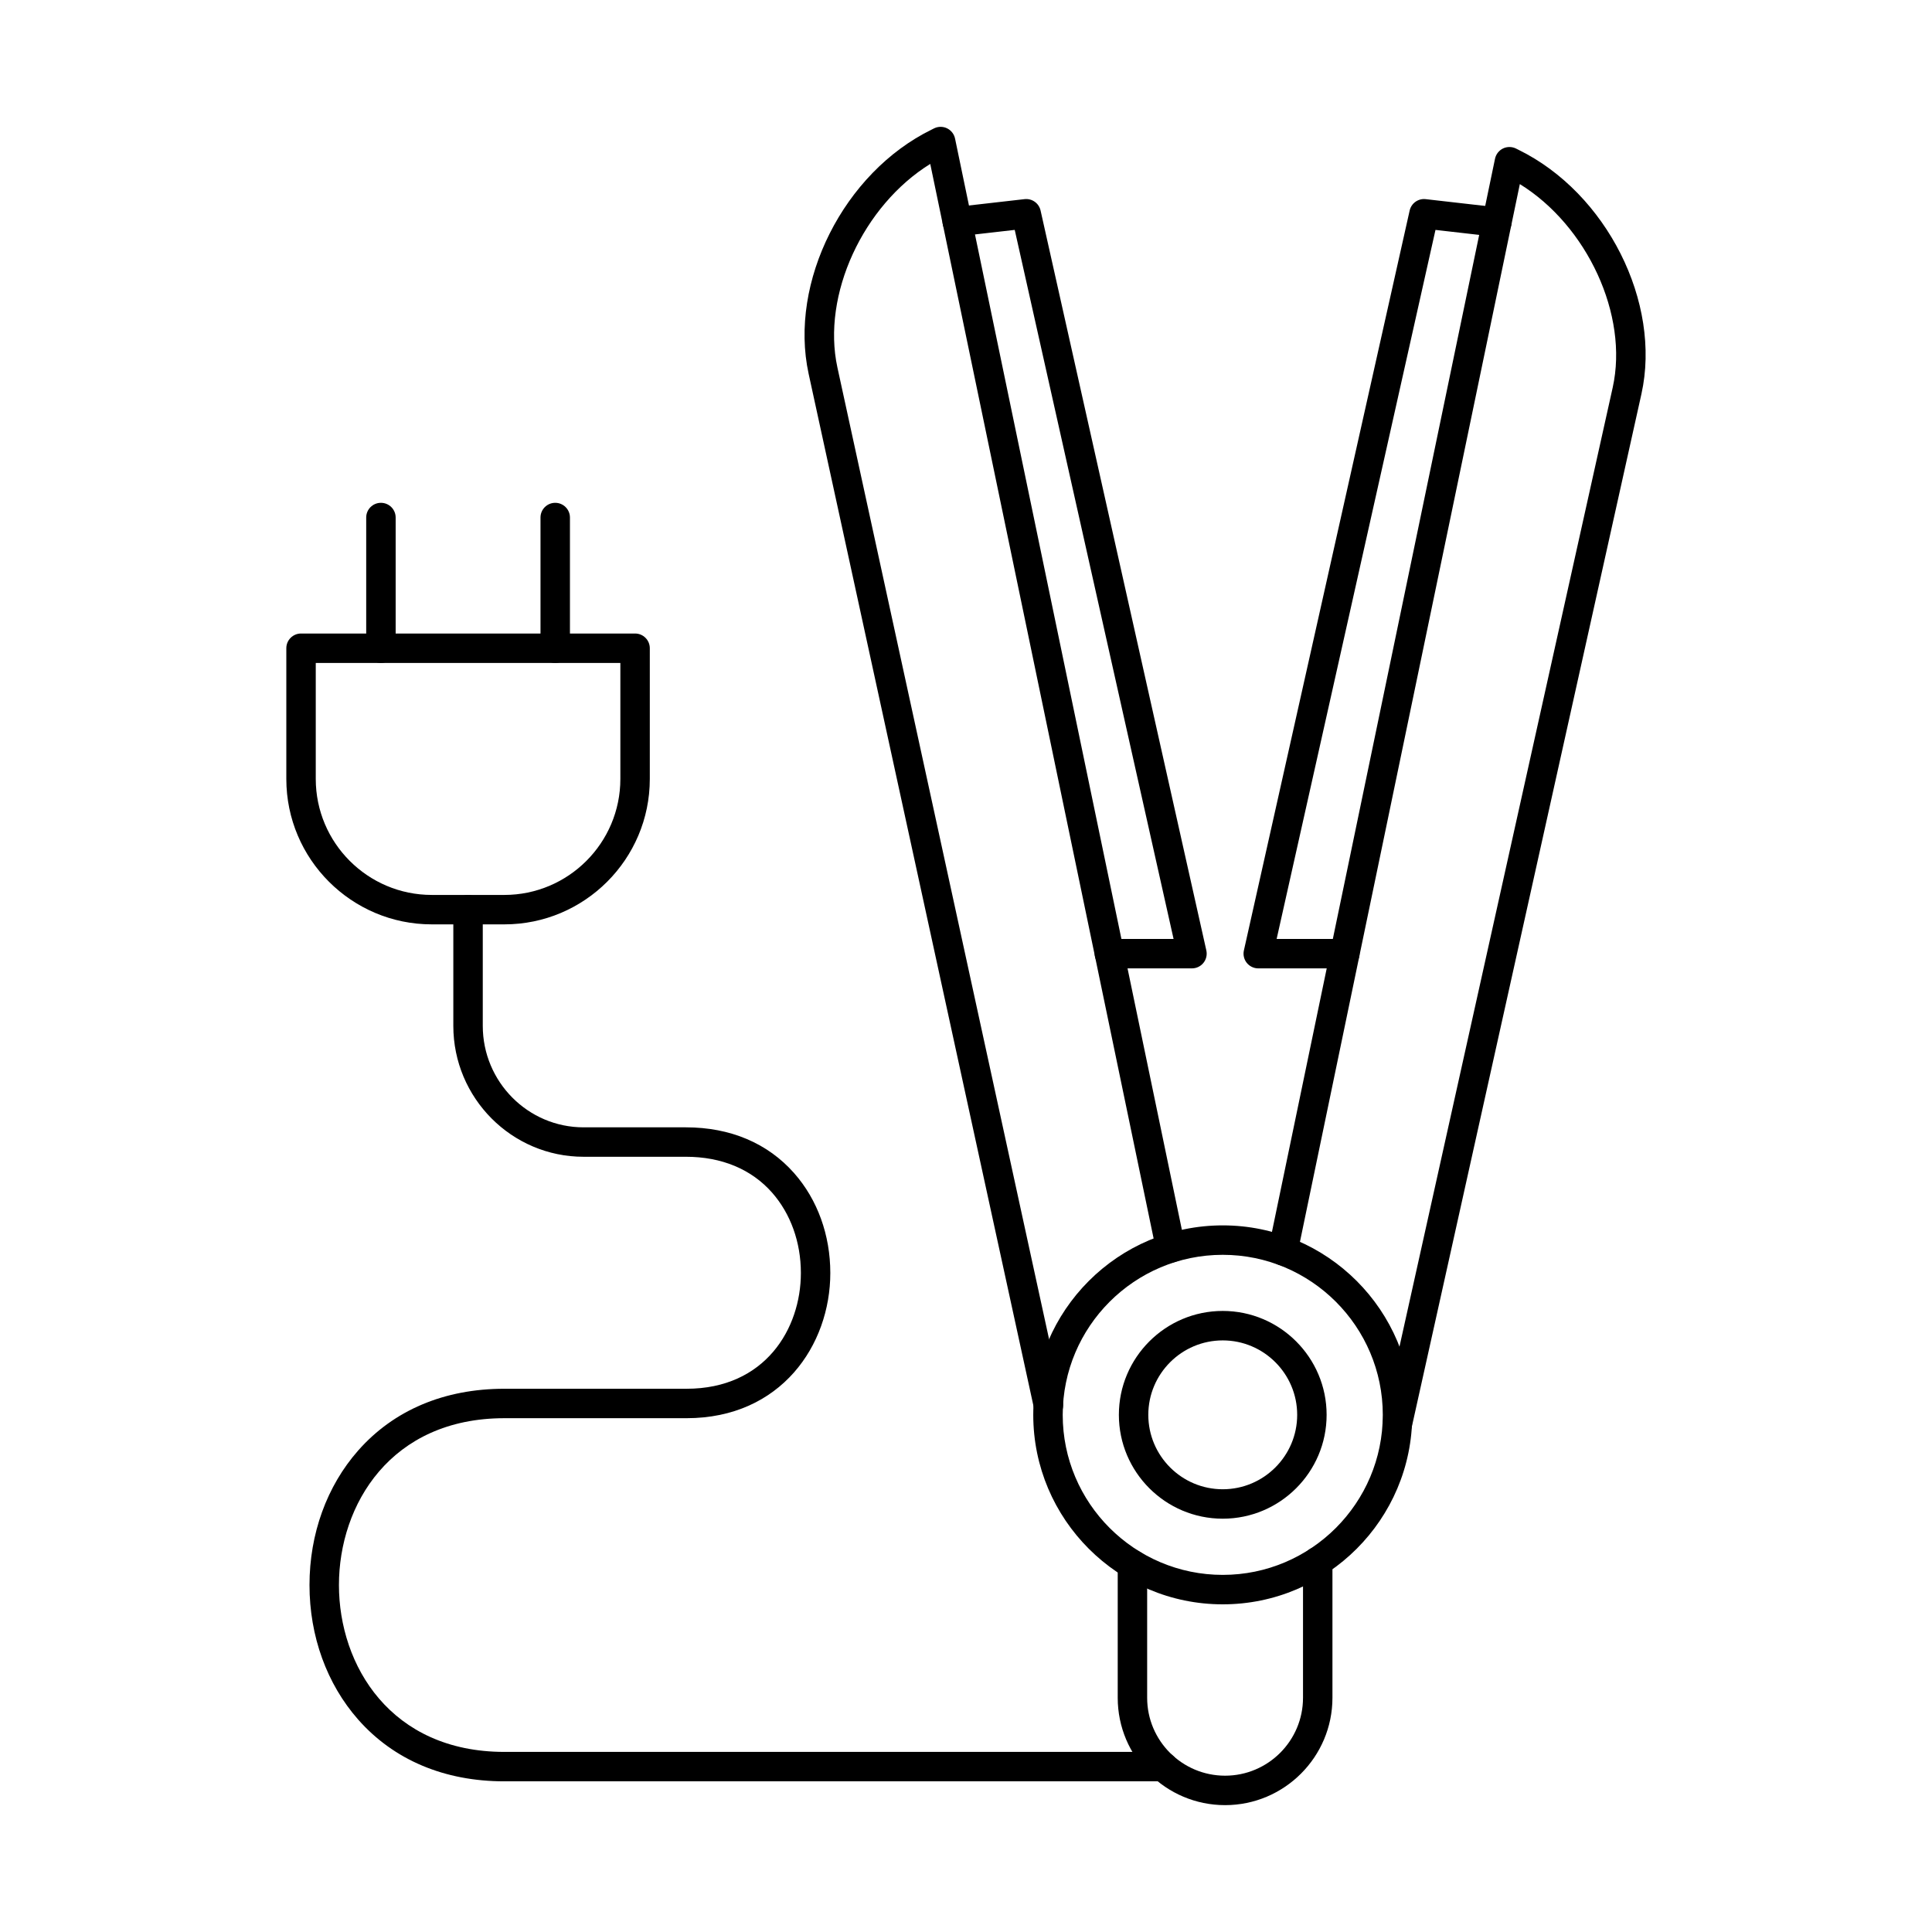
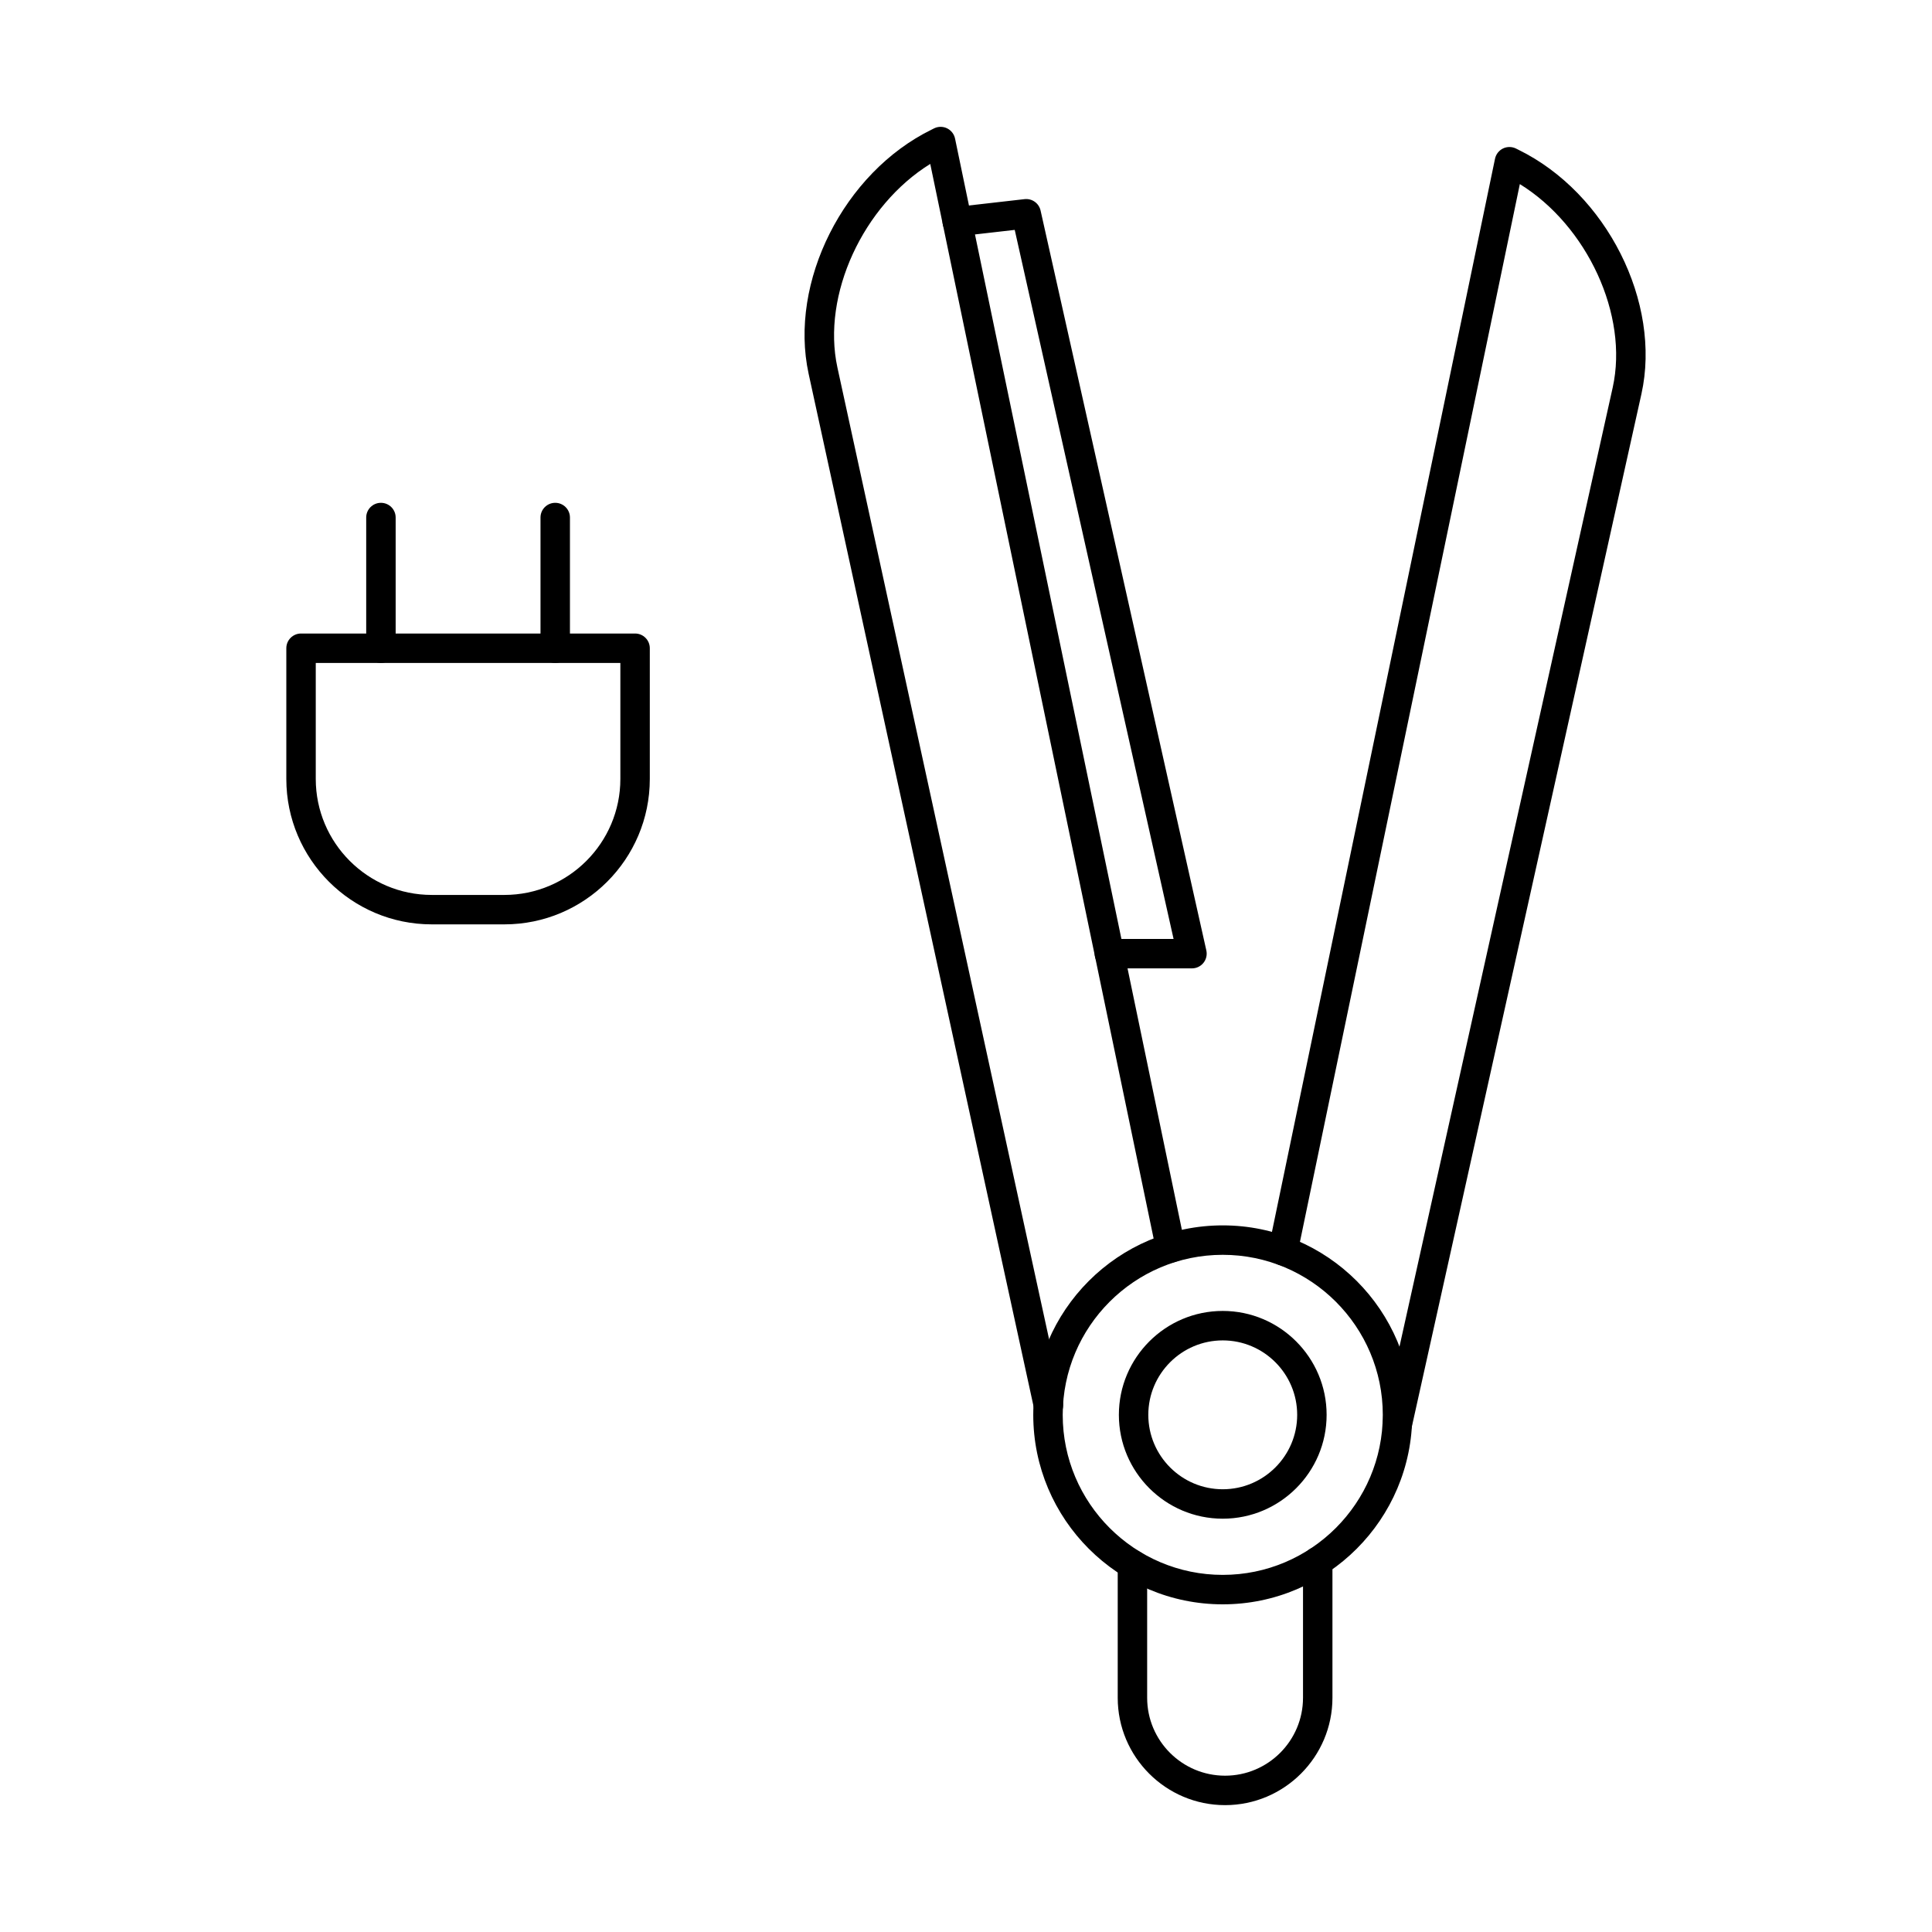
<svg xmlns="http://www.w3.org/2000/svg" fill="#000000" width="800px" height="800px" version="1.1" viewBox="144 144 512 512">
  <g>
    <path d="m421.83 520.33c-1.793 0-3.41-1.242-3.805-3.066l-59.73-274.2c-5.297-24.316 9.336-53.348 32.613-64.727l0.652-0.328c1.082-0.527 2.348-0.527 3.43 0 1.082 0.539 1.859 1.535 2.106 2.711l60.949 293.21c0.438 2.113-0.918 4.176-3.023 4.609-2.113 0.441-4.176-0.914-4.613-3.016l-59.883-288.08c-17.715 10.965-28.809 34.645-24.602 53.957l59.73 274.2c0.461 2.102-0.875 4.172-2.981 4.641-0.281 0.062-0.559 0.082-0.836 0.082z" />
    <path d="m514.28 525.43c-0.277 0-0.562-0.031-0.848-0.094-2.106-0.469-3.43-2.551-2.961-4.652l60.906-273.96c4.285-19.262-6.816-42.945-24.605-53.934l-58.93 283.47c-0.438 2.113-2.5 3.461-4.613 3.027-2.109-0.438-3.465-2.496-3.027-4.609l59.992-288.61c0.246-1.18 1.023-2.18 2.106-2.715 1.082-0.523 2.348-0.523 3.43 0l0.652 0.328c23.375 11.43 38.004 40.477 32.609 64.746l-60.906 273.96c-0.402 1.816-2.016 3.051-3.805 3.051z" />
    <path d="m468.04 476.54c-23.387 0-42.41 19.031-42.41 42.414 0 23.379 19.023 42.406 42.41 42.406 23.387 0 42.414-19.031 42.414-42.406 0-23.387-19.027-42.414-42.414-42.414zm0 92.625c-27.688 0-50.215-22.523-50.215-50.207 0-27.691 22.527-50.219 50.215-50.219s50.215 22.523 50.215 50.219c0 27.684-22.523 50.207-50.215 50.207z" />
-     <path d="m500.39 400.63h-22.938c-1.184 0-2.305-0.543-3.047-1.465-0.738-0.926-1.02-2.133-0.762-3.289l43.926-196.07c0.438-1.953 2.273-3.254 4.25-3.031l19.312 2.207c2.141 0.246 3.68 2.172 3.434 4.32-0.242 2.141-2.184 3.676-4.316 3.434l-15.832-1.809-42.094 187.9h18.062c2.152 0 3.902 1.75 3.902 3.902s-1.746 3.902-3.902 3.902z" />
    <path d="m459.88 400.63h-21.875c-2.152 0-3.902-1.75-3.902-3.902 0-2.152 1.746-3.902 3.902-3.902h17.004l-42.094-187.9-14.793 1.688c-2.144 0.242-4.074-1.293-4.316-3.434-0.246-2.133 1.293-4.074 3.434-4.32l18.277-2.086c1.984-0.223 3.816 1.078 4.25 3.031l43.926 196.07c0.258 1.156-0.02 2.363-0.762 3.289-0.742 0.926-1.859 1.465-3.043 1.465z" />
    <path d="m468.04 499.22c-10.879 0-19.727 8.848-19.727 19.73 0 10.871 8.848 19.719 19.727 19.719 10.875 0 19.727-8.848 19.727-19.719 0-10.879-8.848-19.73-19.727-19.73zm0 47.25c-15.18 0-27.527-12.344-27.527-27.523 0-15.18 12.348-27.535 27.527-27.535 15.18 0 27.527 12.355 27.527 27.535 0 15.18-12.348 27.523-27.527 27.523z" />
    <path d="m468.66 622.38c-15.691 0-28.453-12.758-28.453-28.449v-35.336c0-2.148 1.746-3.898 3.898-3.898 2.152 0 3.902 1.75 3.902 3.898v35.336c0 11.391 9.266 20.645 20.652 20.645 11.387 0 20.652-9.258 20.652-20.645v-36.117c0-2.152 1.746-3.902 3.902-3.902 2.152 0 3.898 1.75 3.898 3.902v36.117c0 15.688-12.766 28.449-28.453 28.449z" />
-     <path d="m452.25 616.07h-174.59c-15.898 0-29.293-5.66-38.73-16.355-8.324-9.441-12.91-22.109-12.91-35.664 0-13.551 4.586-26.223 12.91-35.66 9.438-10.699 22.828-16.355 38.73-16.355h48.277c20.82 0 30.305-15.902 30.305-30.684 0-8.137-2.707-15.688-7.617-21.277-5.484-6.227-13.387-9.52-22.852-9.52h-27.129c-19.027 0-34.508-15.562-34.508-34.695v-30.793c0-2.152 1.746-3.898 3.902-3.898s3.902 1.746 3.902 3.898v30.793c0 14.832 11.98 26.895 26.703 26.895h27.129c11.773 0 21.699 4.207 28.707 12.168 6.168 7.004 9.562 16.387 9.562 26.43 0 19.117-13.09 38.484-38.105 38.484h-48.277c-30.117 0-43.836 22.922-43.836 44.215 0 21.297 13.719 44.219 43.836 44.219h174.59c2.152 0 3.902 1.746 3.902 3.898 0 2.152-1.746 3.902-3.902 3.902z" />
    <path d="m227.68 319.69v30.742c0 16.945 13.789 30.734 30.738 30.734h19.246c16.949 0 30.738-13.789 30.738-30.734v-30.742zm49.984 69.277h-19.246c-21.25 0-38.539-17.285-38.539-38.535v-34.645c0-2.152 1.746-3.898 3.898-3.898h88.527c2.152 0 3.902 1.746 3.902 3.898v34.645c0 21.254-17.289 38.535-38.539 38.535z" />
    <path d="m291.14 319.69c-2.156 0-3.902-1.75-3.902-3.902v-34.633c0-2.164 1.746-3.902 3.902-3.902 2.152 0 3.902 1.738 3.902 3.902v34.633c0 2.152-1.746 3.902-3.902 3.902z" />
    <path d="m244.95 319.69c-2.152 0-3.902-1.75-3.902-3.902v-34.633c0-2.164 1.746-3.902 3.902-3.902s3.902 1.738 3.902 3.902v34.633c0 2.152-1.746 3.902-3.902 3.902z" />
  </g>
</svg>